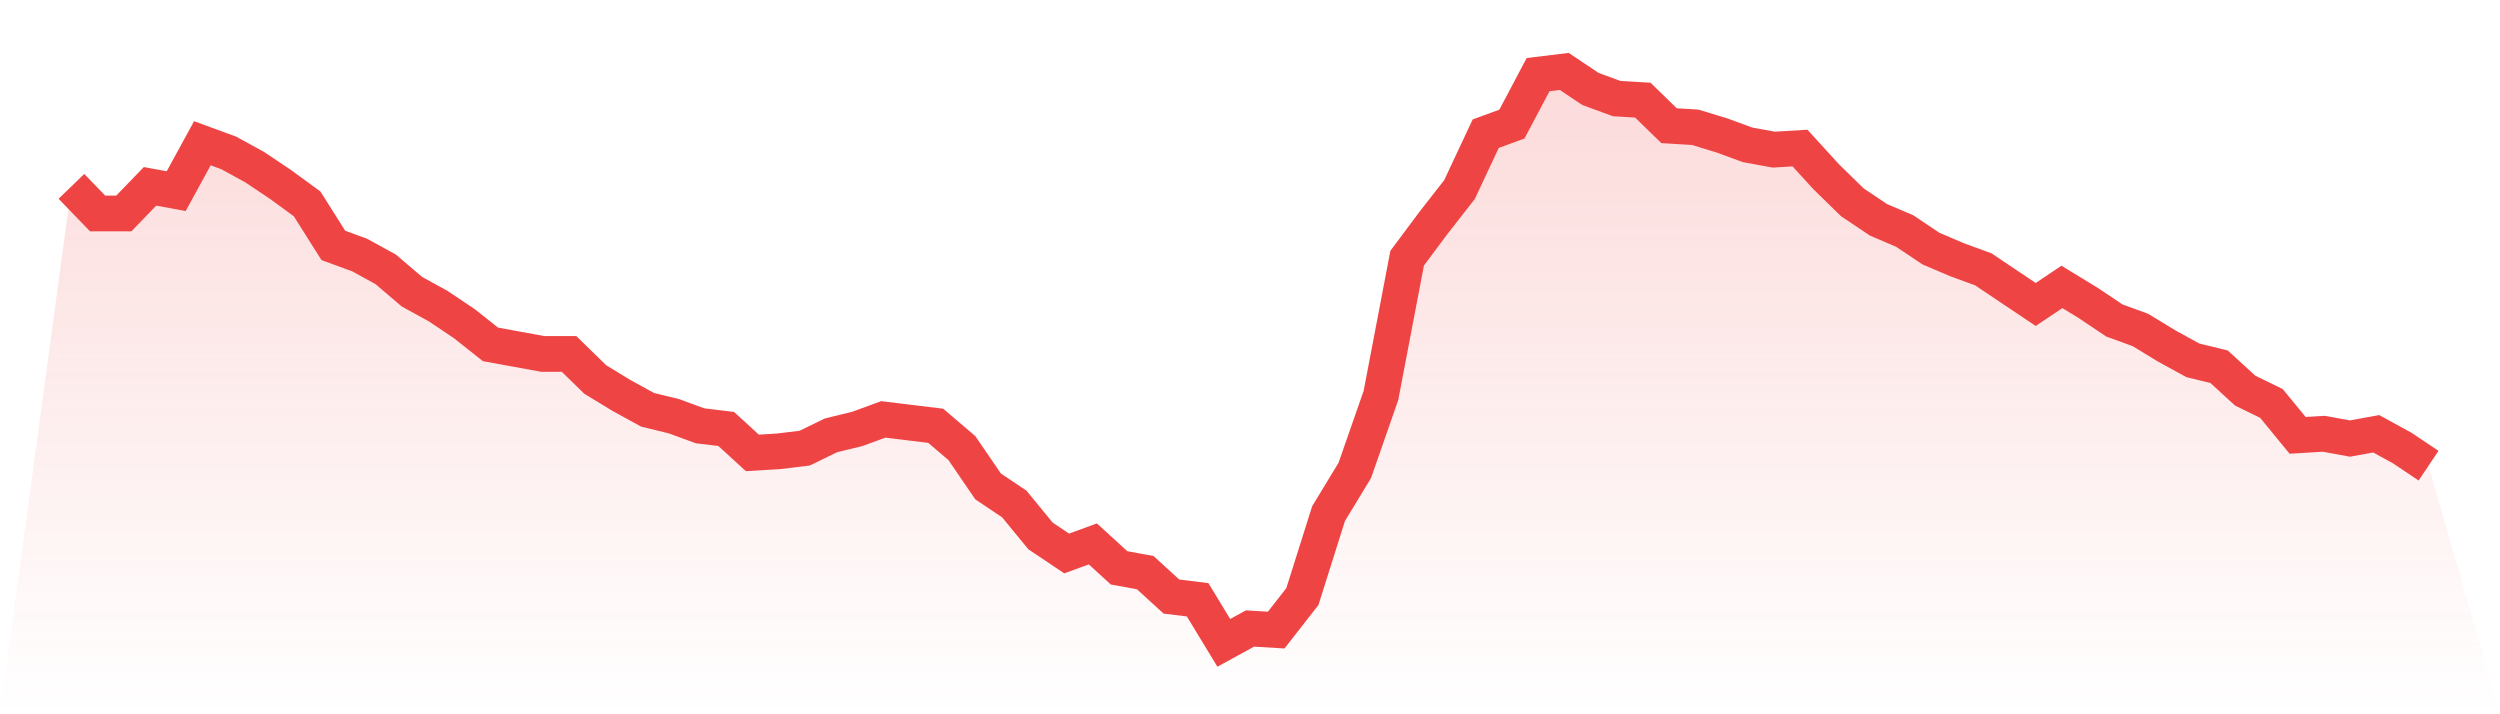
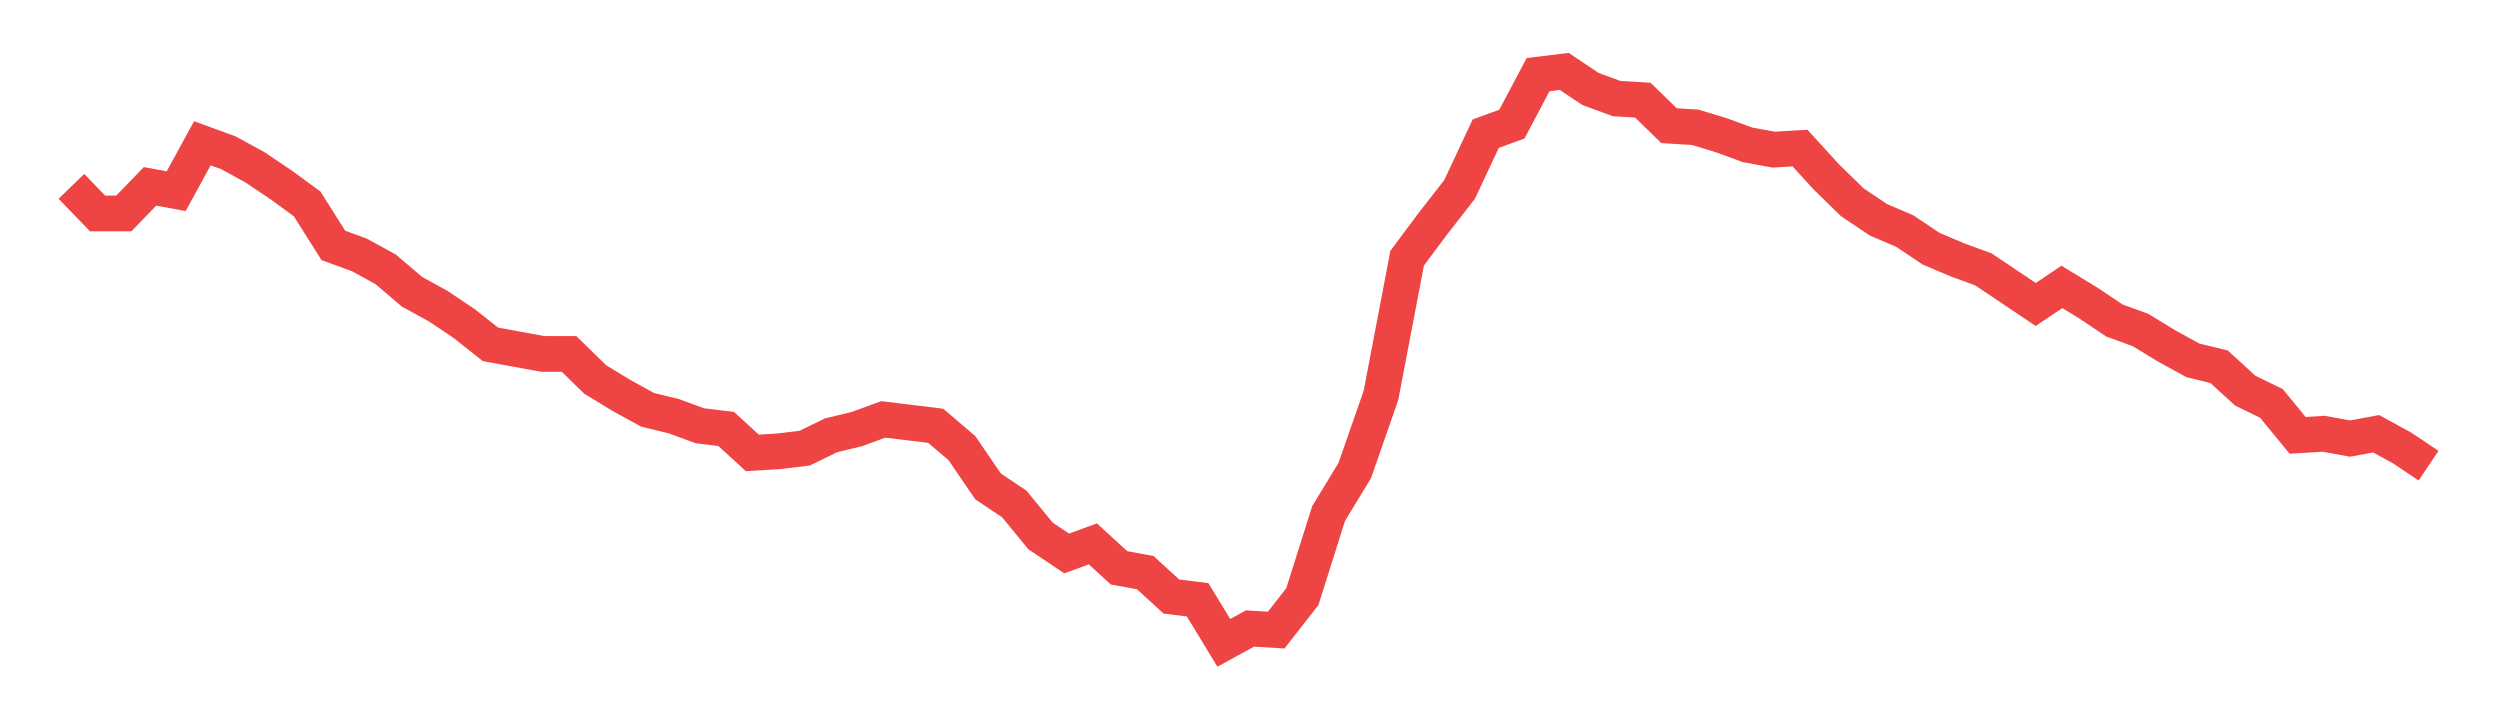
<svg xmlns="http://www.w3.org/2000/svg" viewBox="0 0 140 40">
  <defs>
    <linearGradient id="gradient" x1="0" x2="0" y1="0" y2="1">
      <stop offset="0%" stop-color="#ef4444" stop-opacity="0.2" />
      <stop offset="100%" stop-color="#ef4444" stop-opacity="0" />
    </linearGradient>
  </defs>
-   <path d="M4,10.436 L4,10.436 L5.467,11.955 L6.933,11.955 L8.4,10.436 L9.867,10.704 L11.333,8.022 L12.8,8.559 L14.267,9.363 L15.733,10.346 L17.2,11.419 L18.667,13.743 L20.133,14.279 L21.6,15.084 L23.067,16.335 L24.533,17.14 L26,18.123 L27.467,19.285 L28.933,19.553 L30.4,19.821 L31.867,19.821 L33.333,21.251 L34.8,22.145 L36.267,22.95 L37.733,23.307 L39.2,23.844 L40.667,24.022 L42.133,25.363 L43.6,25.274 L45.067,25.095 L46.533,24.38 L48,24.022 L49.467,23.486 L50.933,23.665 L52.4,23.844 L53.867,25.095 L55.333,27.24 L56.8,28.223 L58.267,30.011 L59.733,30.994 L61.2,30.458 L62.667,31.799 L64.133,32.067 L65.6,33.408 L67.067,33.587 L68.533,36 L70,35.196 L71.467,35.285 L72.933,33.408 L74.4,28.76 L75.867,26.346 L77.333,22.145 L78.8,14.458 L80.267,12.492 L81.733,10.615 L83.2,7.486 L84.667,6.95 L86.133,4.179 L87.6,4 L89.067,4.983 L90.533,5.52 L92,5.609 L93.467,7.039 L94.933,7.128 L96.4,7.575 L97.867,8.112 L99.333,8.38 L100.8,8.291 L102.267,9.899 L103.733,11.33 L105.2,12.313 L106.667,12.939 L108.133,13.922 L109.6,14.547 L111.067,15.084 L112.533,16.067 L114,17.05 L115.467,16.067 L116.933,16.961 L118.4,17.944 L119.867,18.48 L121.333,19.374 L122.8,20.179 L124.267,20.536 L125.733,21.877 L127.2,22.592 L128.667,24.38 L130.133,24.291 L131.6,24.559 L133.067,24.291 L134.533,25.095 L136,26.078 L140,40 L0,40 z" fill="url(#gradient)" />
  <path d="M4,10.436 L4,10.436 L5.467,11.955 L6.933,11.955 L8.4,10.436 L9.867,10.704 L11.333,8.022 L12.8,8.559 L14.267,9.363 L15.733,10.346 L17.2,11.419 L18.667,13.743 L20.133,14.279 L21.6,15.084 L23.067,16.335 L24.533,17.14 L26,18.123 L27.467,19.285 L28.933,19.553 L30.4,19.821 L31.867,19.821 L33.333,21.251 L34.8,22.145 L36.267,22.95 L37.733,23.307 L39.2,23.844 L40.667,24.022 L42.133,25.363 L43.6,25.274 L45.067,25.095 L46.533,24.38 L48,24.022 L49.467,23.486 L50.933,23.665 L52.4,23.844 L53.867,25.095 L55.333,27.24 L56.8,28.223 L58.267,30.011 L59.733,30.994 L61.2,30.458 L62.667,31.799 L64.133,32.067 L65.6,33.408 L67.067,33.587 L68.533,36 L70,35.196 L71.467,35.285 L72.933,33.408 L74.4,28.76 L75.867,26.346 L77.333,22.145 L78.8,14.458 L80.267,12.492 L81.733,10.615 L83.2,7.486 L84.667,6.95 L86.133,4.179 L87.6,4 L89.067,4.983 L90.533,5.52 L92,5.609 L93.467,7.039 L94.933,7.128 L96.4,7.575 L97.867,8.112 L99.333,8.38 L100.8,8.291 L102.267,9.899 L103.733,11.33 L105.2,12.313 L106.667,12.939 L108.133,13.922 L109.6,14.547 L111.067,15.084 L112.533,16.067 L114,17.05 L115.467,16.067 L116.933,16.961 L118.4,17.944 L119.867,18.48 L121.333,19.374 L122.8,20.179 L124.267,20.536 L125.733,21.877 L127.2,22.592 L128.667,24.38 L130.133,24.291 L131.6,24.559 L133.067,24.291 L134.533,25.095 L136,26.078" fill="none" stroke="#ef4444" stroke-width="2" />
</svg>